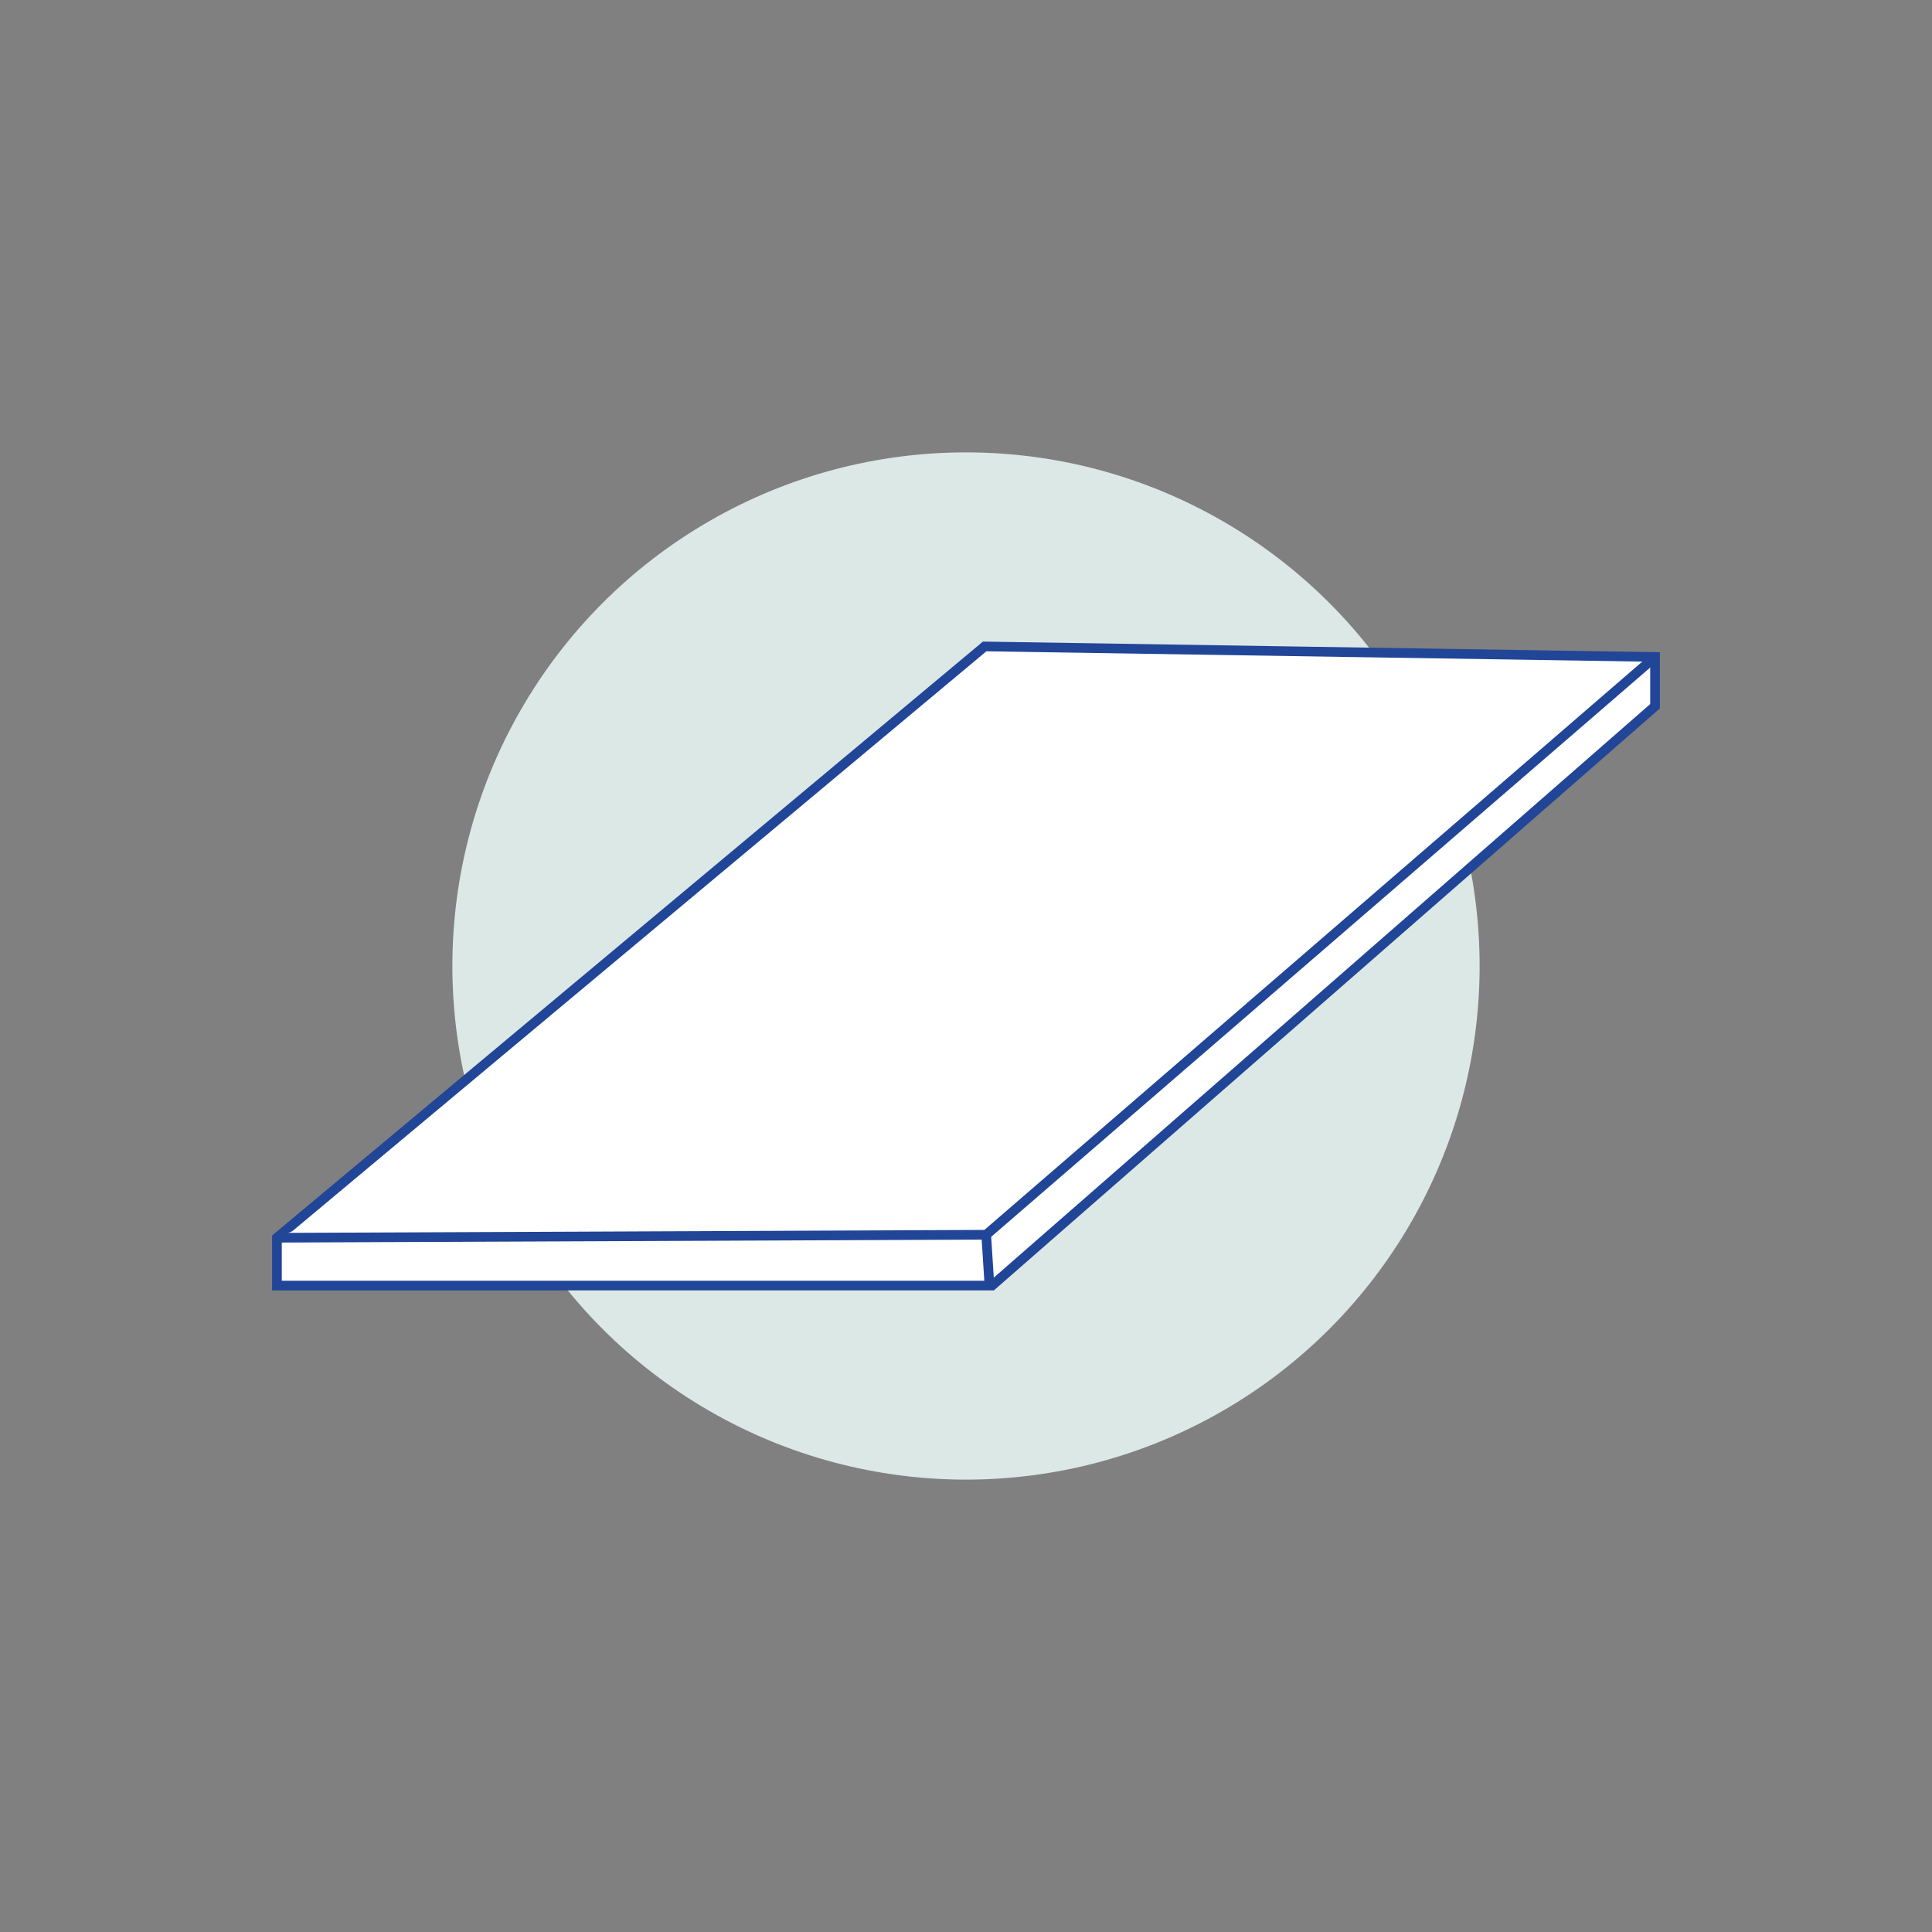
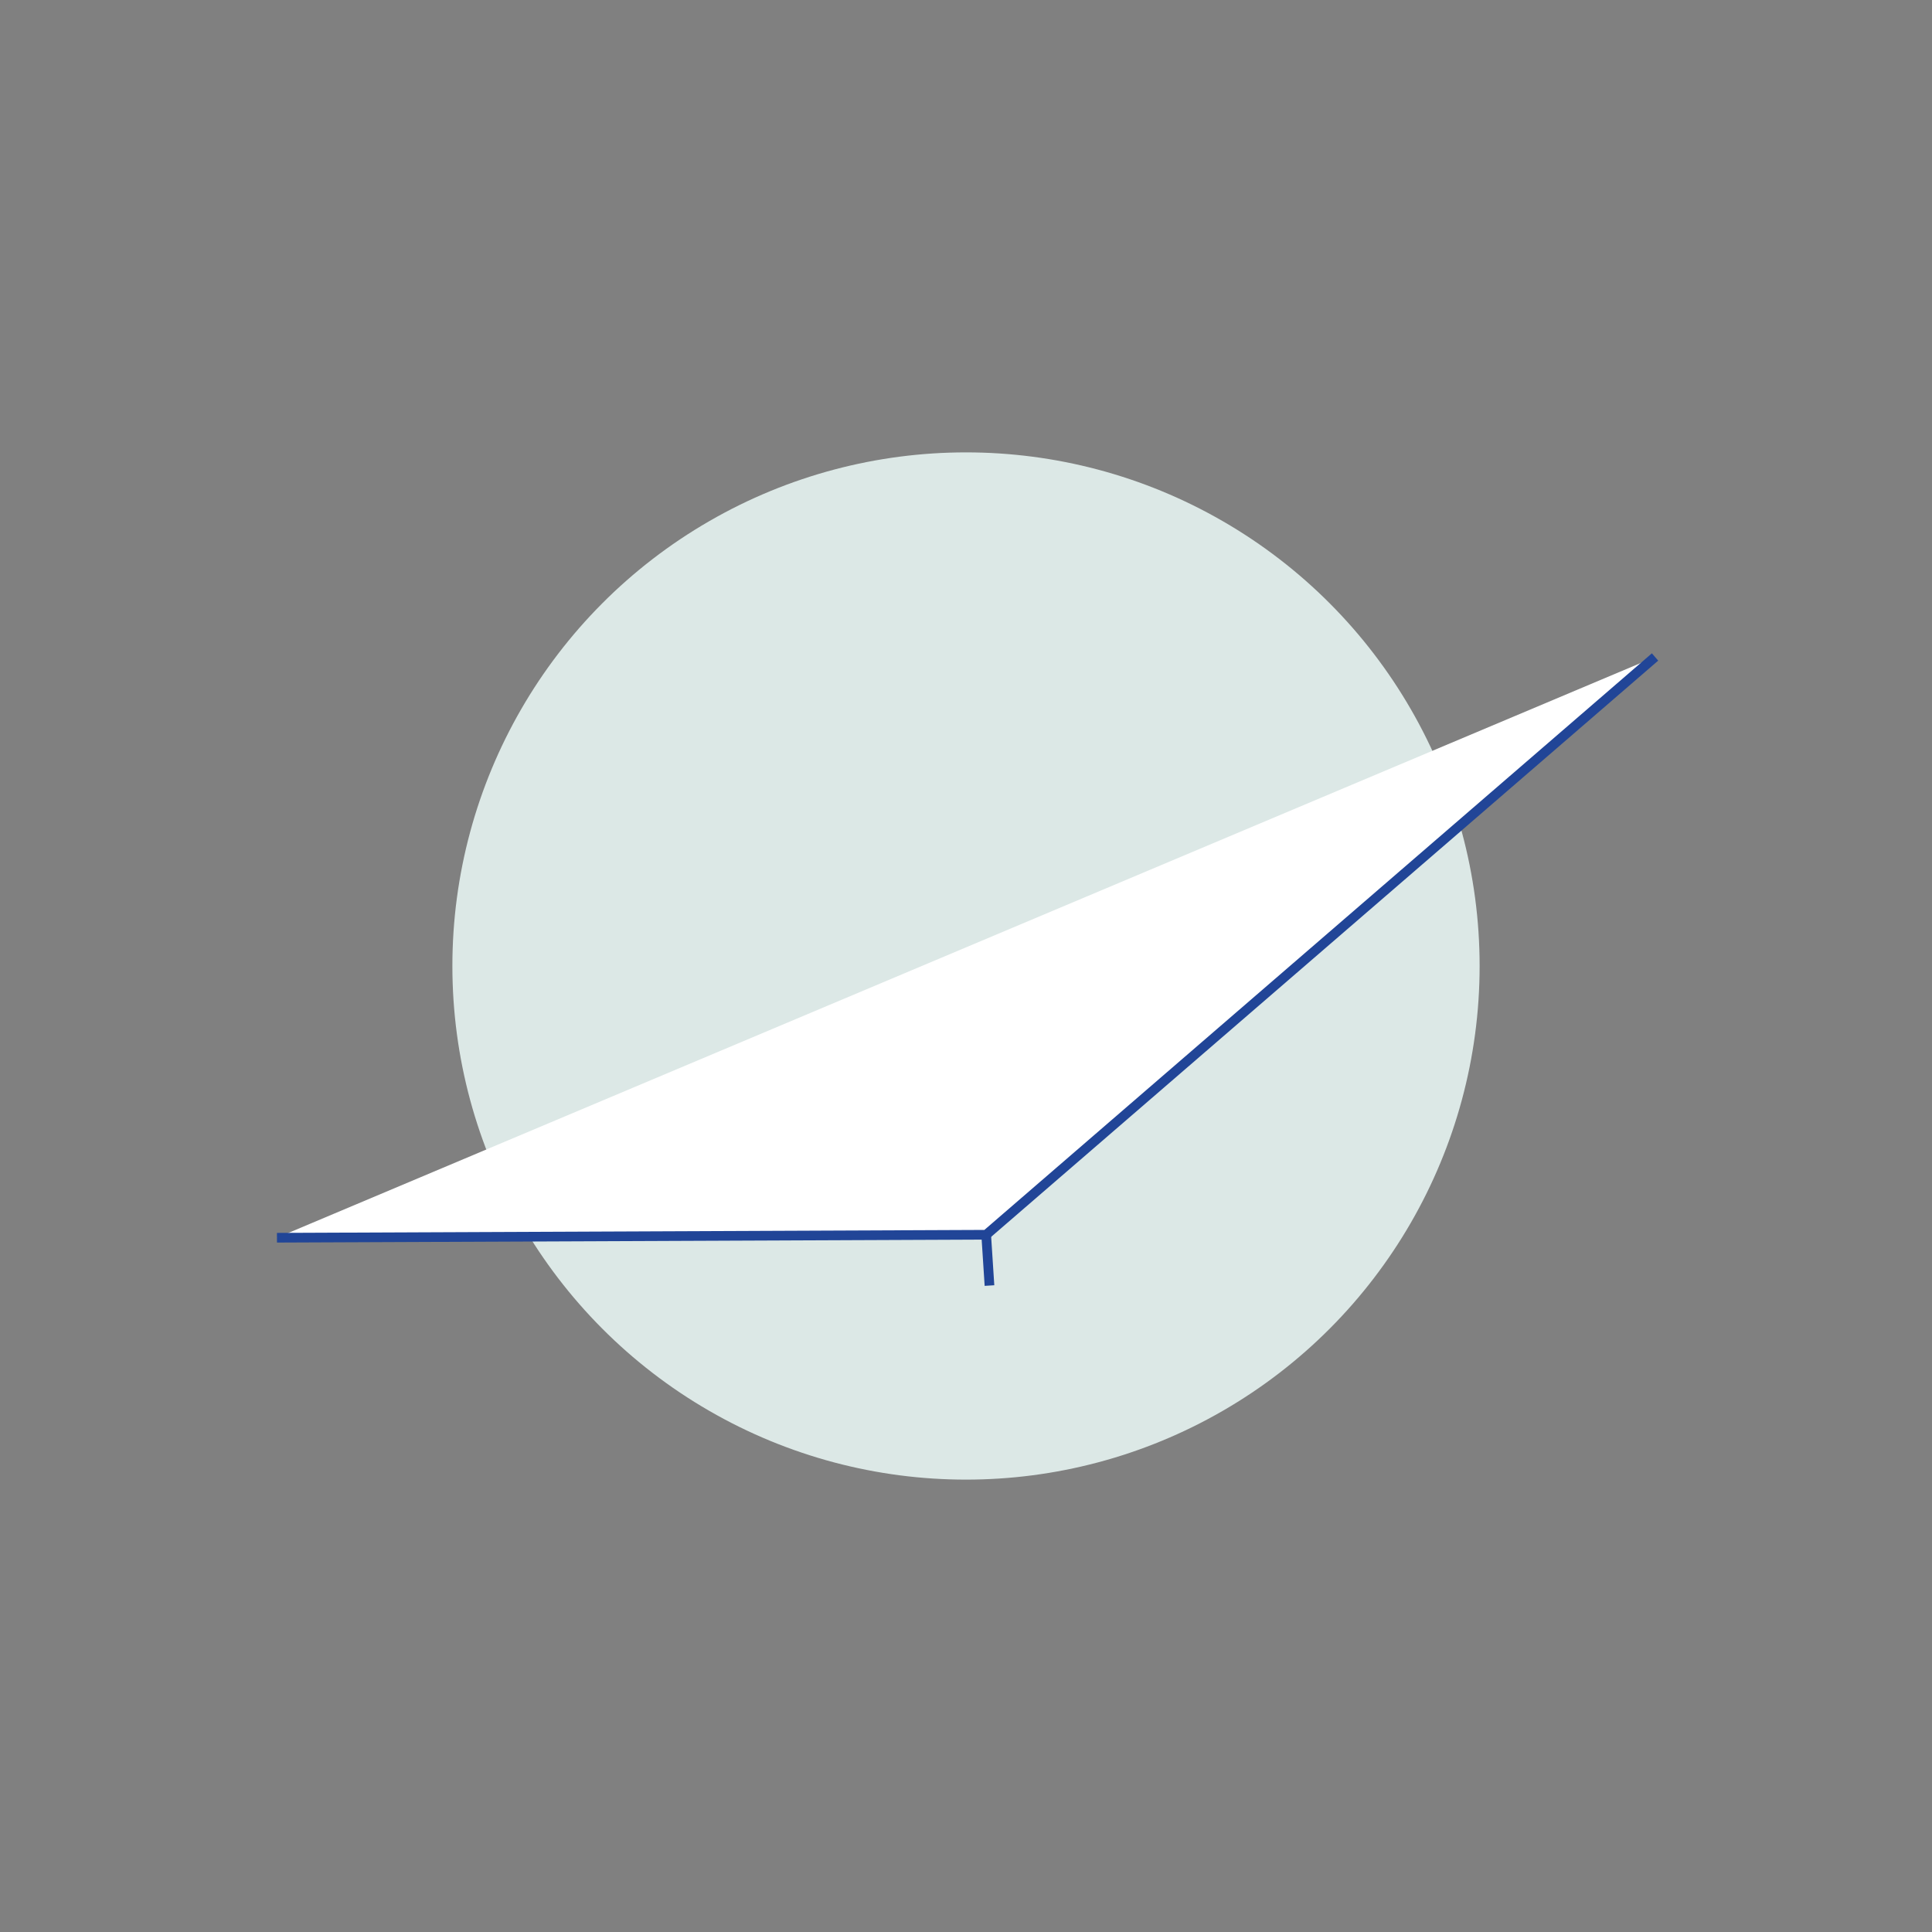
<svg xmlns="http://www.w3.org/2000/svg" version="1.1" id="Слой_1" x="0px" y="0px" viewBox="0 0 200 200" style="enable-background:new 0 0 200 200;" xml:space="preserve">
  <rect x="0" y="0" width="200" height="200" fill="#808080" stroke="none" />
  <style type="text/css">
	.st0{fill:#DCE8E6;}
	.st1{fill:#FFFFFF;stroke:#214597;stroke-miterlimit:10;}
	.st2{fill:none;stroke:#214597;stroke-miterlimit:10;}
	.st3{fill:#FFFFFF;stroke:#214597;stroke-width:2;stroke-miterlimit:10;}
</style>
  <g>
    <circle class="st0" cx="100" cy="100" r="53.17" />
    <g>
-       <polygon class="st1" points="101.93,66.92 171.33,68.01 171.33,73.11 102.7,133.08 28.67,133.08 28.67,128.13   " />
      <polyline class="st1" points="28.67,128.13 102.09,127.82 171.33,68.01   " />
      <line class="st1" x1="102.09" y1="127.82" x2="102.43" y2="133.08" />
    </g>
  </g>
</svg>